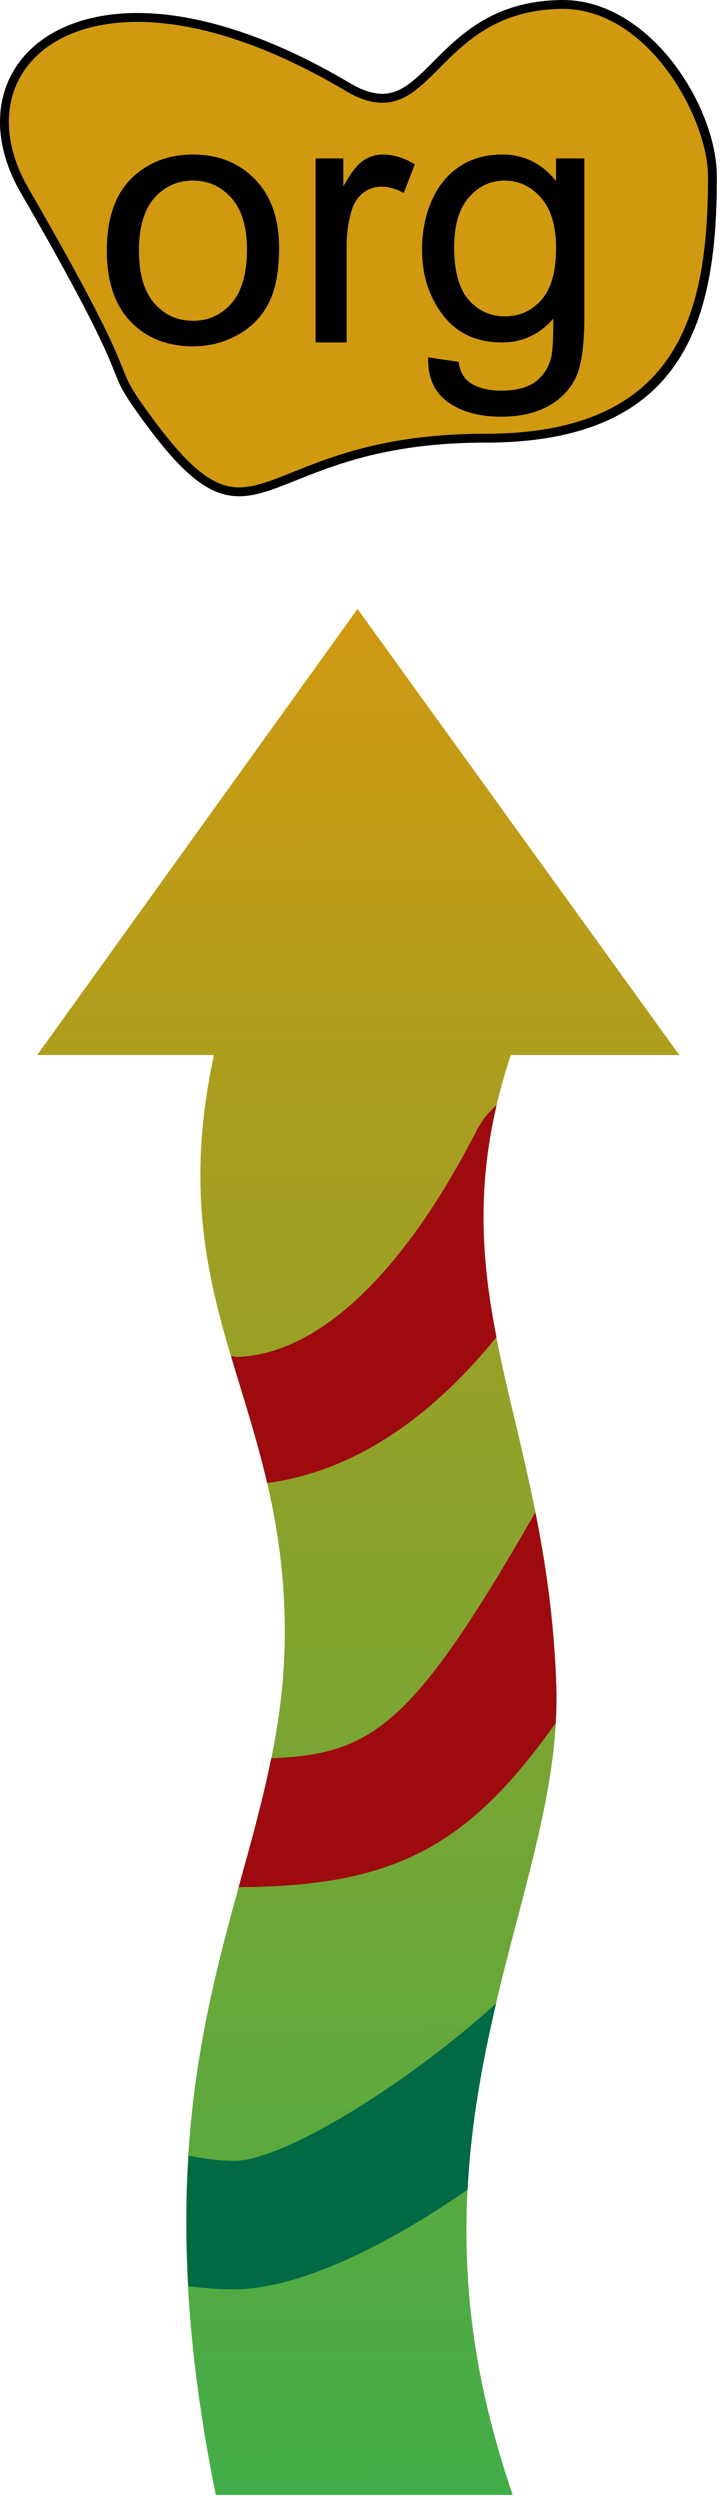
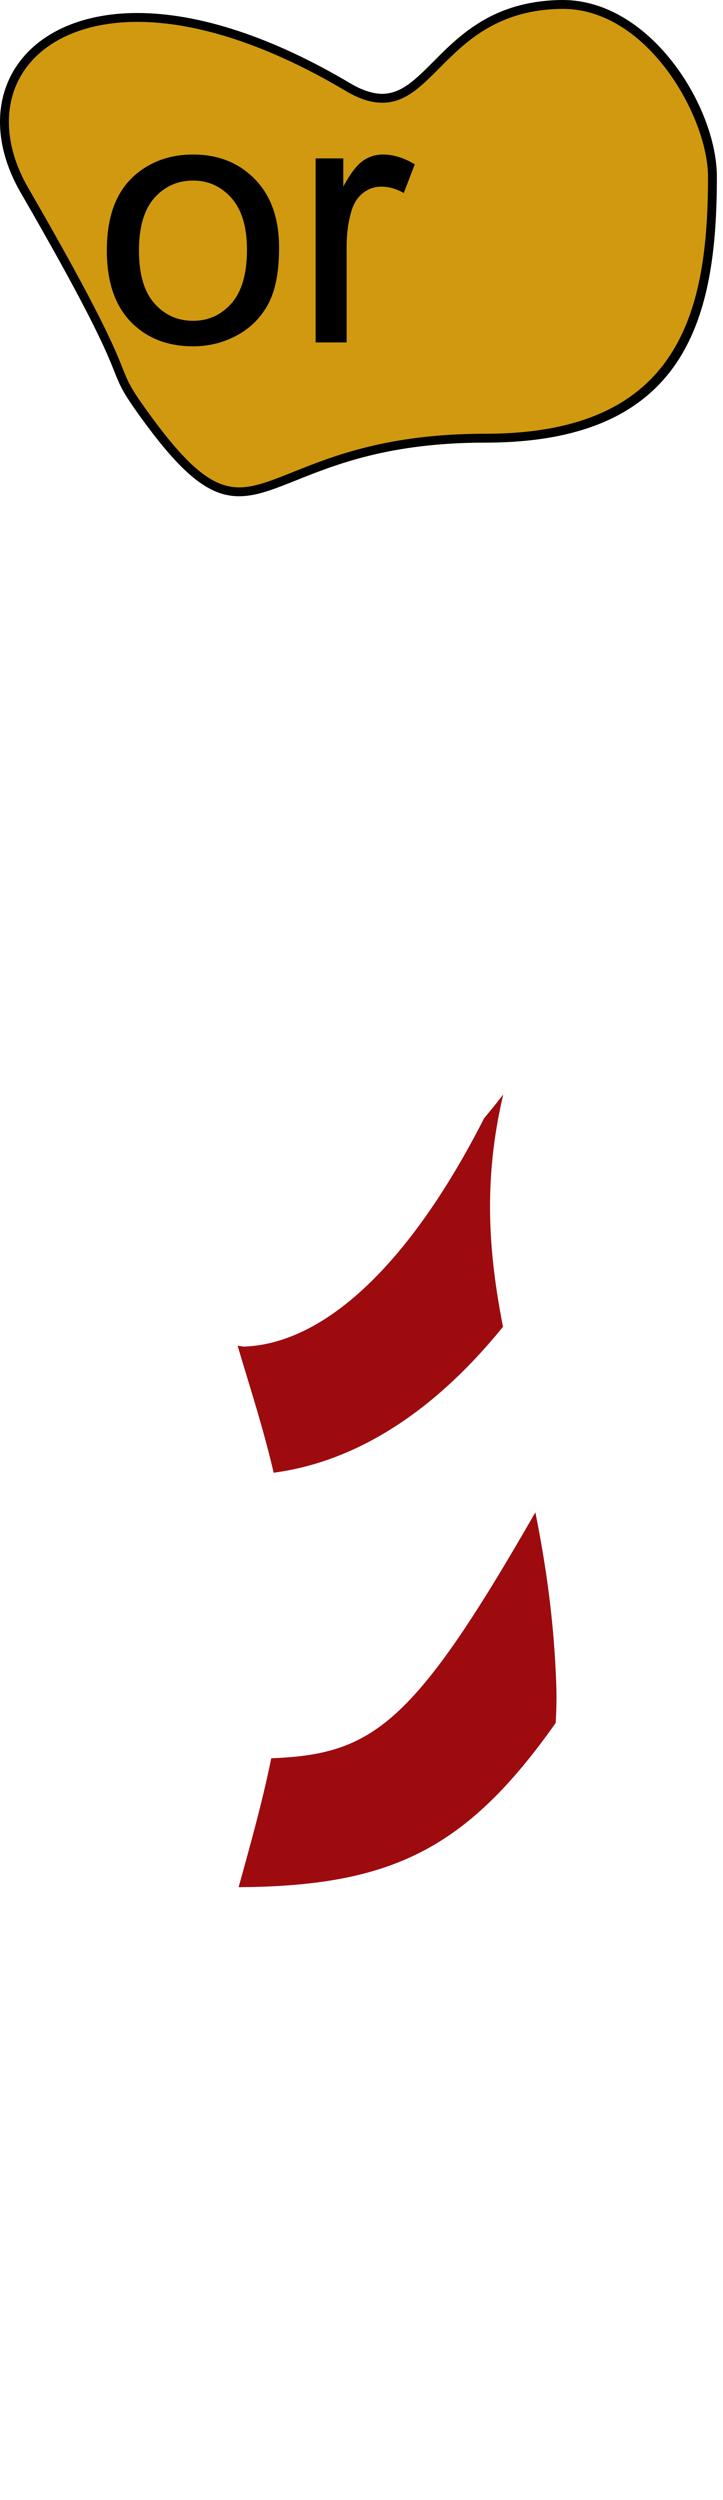
<svg xmlns="http://www.w3.org/2000/svg" xmlns:ns1="https://ian.umces.edu/media-library/" x="0px" y="0px" width="145" height="501" viewBox="0 0 145 501" xml:space="preserve">
  <title>Process; organic carbon release</title>
  <desc>
    <ns1:title>Process; organic carbon release</ns1:title>
    <ns1:descr>
      <p>Illustration of organic carbon release</p>
    </ns1:descr>
    <ns1:scene>
      <ns1:contains>biological, process, organic, carbon release</ns1:contains>
      <ns1:when>2003-01-01</ns1:when>
    </ns1:scene>
  </desc>
  <defs> </defs>
  <path fill="#D09910" d="M112.528,0.891c17.746-0.264,30.354,21.703,30.354,34.505c0,23.605-3.249,52.417-45.53,52.417 c-47.891,0-45.377,27.535-68.997-5.526C20.76,71.651,29.091,79.913,4.91,38.145C-10.26,11.93,18.719-12.897,69.762,17.442 C86.41,27.37,86.098,1.293,112.528,0.891z" />
  <path d="M47.944,99.453c-6.136,0.001-11.641-4.511-20.313-16.649c-3.101-4.343-3.626-5.663-4.673-8.293 c-1.518-3.816-4.344-10.918-18.818-35.92c-4.932-8.523-5.484-17.359-1.515-24.242C6.929,6.886,16.004,2.606,27.523,2.606 c12.442,0,27.204,4.866,42.692,14.072c2.401,1.432,4.498,2.083,6.405,2.128c3.861,0,6.704-2.855,10.304-6.47 c5.381-5.403,12.077-12.128,25.59-12.334L112.845,0c17.646,0,30.926,21.473,30.926,35.396c0,27.686-5.623,53.306-46.419,53.306 c-19.065,0-29.978,4.366-37.944,7.553C54.941,98.042,51.414,99.453,47.944,99.453z M27.523,4.384 c-10.867,0-19.38,3.956-23.358,10.853C0.522,21.554,1.074,29.742,5.679,37.7c14.54,25.114,17.397,32.295,18.932,36.153 c1.024,2.575,1.492,3.75,4.468,7.917c8.284,11.596,13.397,15.906,18.866,15.905c3.127,0,6.515-1.355,10.803-3.071 c8.101-3.241,19.196-7.68,38.604-7.68c39.233,0,44.642-24.766,44.642-51.528c0-11.809-12.021-33.619-29.148-33.619l-0.303,0.002 C99.751,1.974,93.338,8.415,88.185,13.591c-3.737,3.753-6.962,7.047-11.565,6.993c-2.238,0-4.63-0.779-7.313-2.378 C54.095,9.164,39.646,4.384,27.523,4.384z" />
  <path d="M21.426,50.184c0-6.812,1.896-11.851,5.686-15.128c3.18-2.729,7.04-4.089,11.608-4.089c5.068,0,9.206,1.659,12.427,4.971 c3.215,3.313,4.826,7.887,4.826,13.726c0,4.735-0.716,8.457-2.132,11.171c-1.431,2.714-3.499,4.818-6.221,6.318 c-2.722,1.5-5.693,2.25-8.9,2.25c-5.166,0-9.338-1.652-12.525-4.95C23.016,61.146,21.426,56.398,21.426,50.184z M27.869,50.218 c0,4.707,1.021,8.228,3.083,10.567c2.055,2.34,4.645,3.505,7.769,3.505c3.096,0,5.665-1.173,7.727-3.527 c2.055-2.346,3.083-5.936,3.083-10.747c0-4.541-1.034-7.978-3.104-10.323c-2.069-2.333-4.638-3.506-7.706-3.506 c-3.125,0-5.714,1.167-7.769,3.492C28.89,42.005,27.869,45.525,27.869,50.218z" />
  <path d="M63.298,68.624V31.744h5.554v5.63c1.431-2.61,2.743-4.333,3.951-5.159c1.208-0.833,2.541-1.25,3.991-1.25 c2.097,0,4.222,0.66,6.388,1.965L80.98,38.68c-1.506-0.847-3.006-1.271-4.506-1.271c-1.347,0-2.555,0.41-3.624,1.229 c-1.069,0.826-1.833,1.965-2.291,3.416c-0.694,2.222-1.041,4.652-1.041,7.29v19.28H63.298z" />
-   <path d="M85.861,71.623l6.109,0.889c0.257,1.854,0.973,3.208,2.139,4.062c1.569,1.138,3.7,1.715,6.415,1.715 c2.916,0,5.173-0.577,6.763-1.715c1.583-1.146,2.666-2.743,3.221-4.804c0.334-1.257,0.479-3.896,0.459-7.922 c-2.75,3.188-6.18,4.777-10.275,4.777c-5.11,0-9.061-1.826-11.858-5.478c-2.798-3.652-4.193-8.033-4.193-13.143 c0-3.513,0.639-6.755,1.916-9.727c1.277-2.972,3.139-5.262,5.568-6.88c2.437-1.617,5.29-2.43,8.574-2.43 c4.374,0,7.984,1.777,10.823,5.332v-4.554h5.666v31.832c0,5.728-0.584,9.79-1.757,12.185c-1.174,2.388-3.027,4.283-5.568,5.672 c-2.541,1.381-5.672,2.076-9.38,2.076c-4.415,0-7.97-0.986-10.691-2.965C87.083,78.572,85.765,75.594,85.861,71.623z M91.082,49.552 c0,4.811,0.973,8.324,2.909,10.539c1.938,2.208,4.367,3.312,7.297,3.312c2.896,0,5.325-1.097,7.29-3.297 c1.958-2.201,2.943-5.652,2.943-10.345c0-4.485-1.014-7.873-3.034-10.15c-2.02-2.284-4.457-3.422-7.311-3.422 c-2.805,0-5.186,1.125-7.15,3.367C92.062,41.804,91.082,45.137,91.082,49.552z" />
  <linearGradient id="ian_symbols_804137eab463e0742dcd9963a8bbdbef" gradientUnits="userSpaceOnUse" x1="351.323" y1="437.525" x2="37.865" y2="648.955" gradientTransform="matrix(-0.555 0.832 -0.832 -0.555 632.227 450.781)">
    <stop offset="0" style="stop-color:#41AD49" />
    <stop offset="1" style="stop-color:#D09910" />
  </linearGradient>
-   <path fill="url(#ian_symbols_804137eab463e0742dcd9963a8bbdbef)" d="M136.237,211.428h-33.783l0,0c-15.85,47.53,7.263,72.003,9.116,126.357 c1.083,31.749-17.843,64.179-18.023,108.653c-0.069,16.315,2.389,33.443,9.282,53.557H43.282 c-19.037-93.887,13.677-123.262,13.83-172.423c0.174-47.259-25.09-65.629-14.205-116.145H7.458l64.248-89.387L136.237,211.428z" />
-   <path fill="#9E0B0F" d="M97.081,224.113l-1.306,2.069c-14.773,29.013-31.866,45.21-48.224,45.752l-1.208-0.181 c2.444,8.248,5.138,16.44,7.234,25.452c13.246-1.764,29.576-9.012,45.995-29.243c-2.867-14.684-4.033-29.187,0.049-46.558 C98.456,222.516,97.519,223.55,97.081,224.113z" />
+   <path fill="#9E0B0F" d="M97.081,224.113c-14.773,29.013-31.866,45.21-48.224,45.752l-1.208-0.181 c2.444,8.248,5.138,16.44,7.234,25.452c13.246-1.764,29.576-9.012,45.995-29.243c-2.867-14.684-4.033-29.187,0.049-46.558 C98.456,222.516,97.519,223.55,97.081,224.113z" />
  <path fill="#9E0B0F" d="M54.397,352.359c-1.736,8.581-4.097,17.009-6.541,25.84c30.722-0.208,45.739-7.664,63.595-32.922 c0.139-2.513,0.208-5.006,0.118-7.491c-0.438-13.06-2.124-24.362-4.2-34.714C82.883,345.75,74.767,351.581,54.397,352.359z" />
-   <path fill="#006A44" d="M37.839,432.033c-0.528,8.005-0.569,16.677-0.035,26.14c3.062,0.375,6.109,0.61,9.178,0.61 c12.823-0.034,30.242-8.532,46.794-19.967c0.694-13.44,3.013-25.743,5.728-37.317c-18.287,16.524-42.815,31.526-52.542,31.541 C43.928,433.033,40.887,432.581,37.839,432.033z" />
</svg>